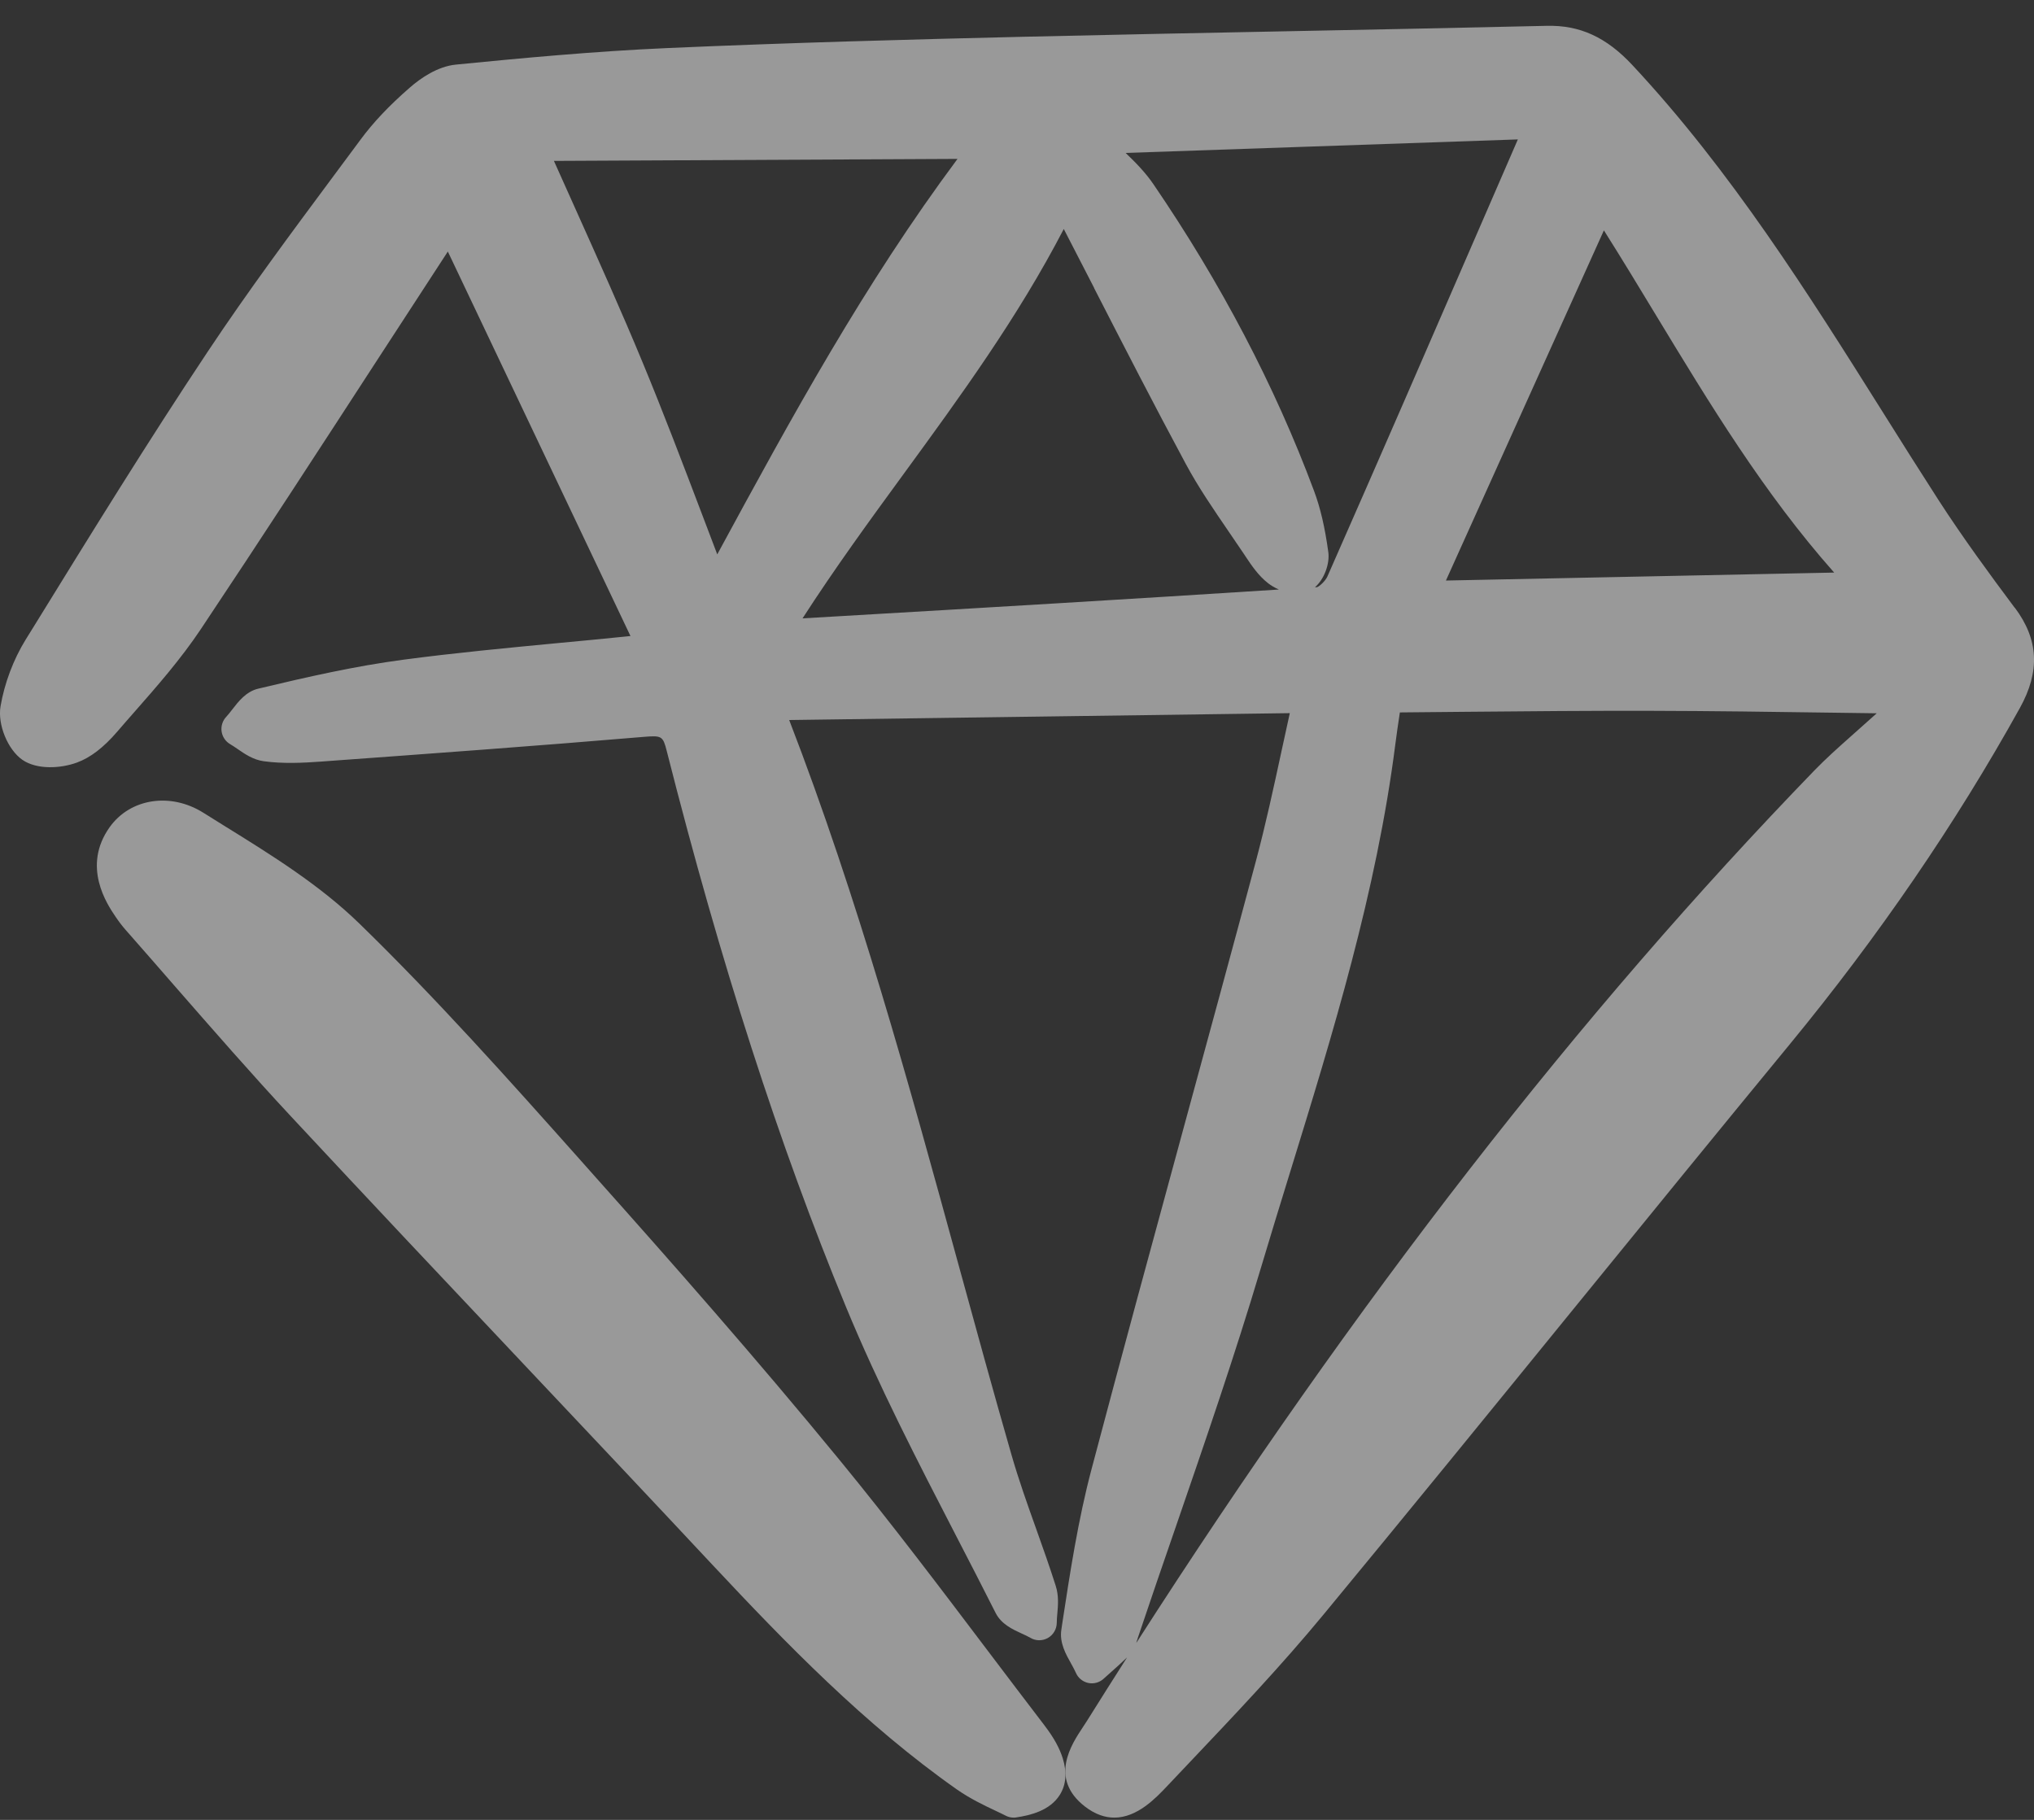
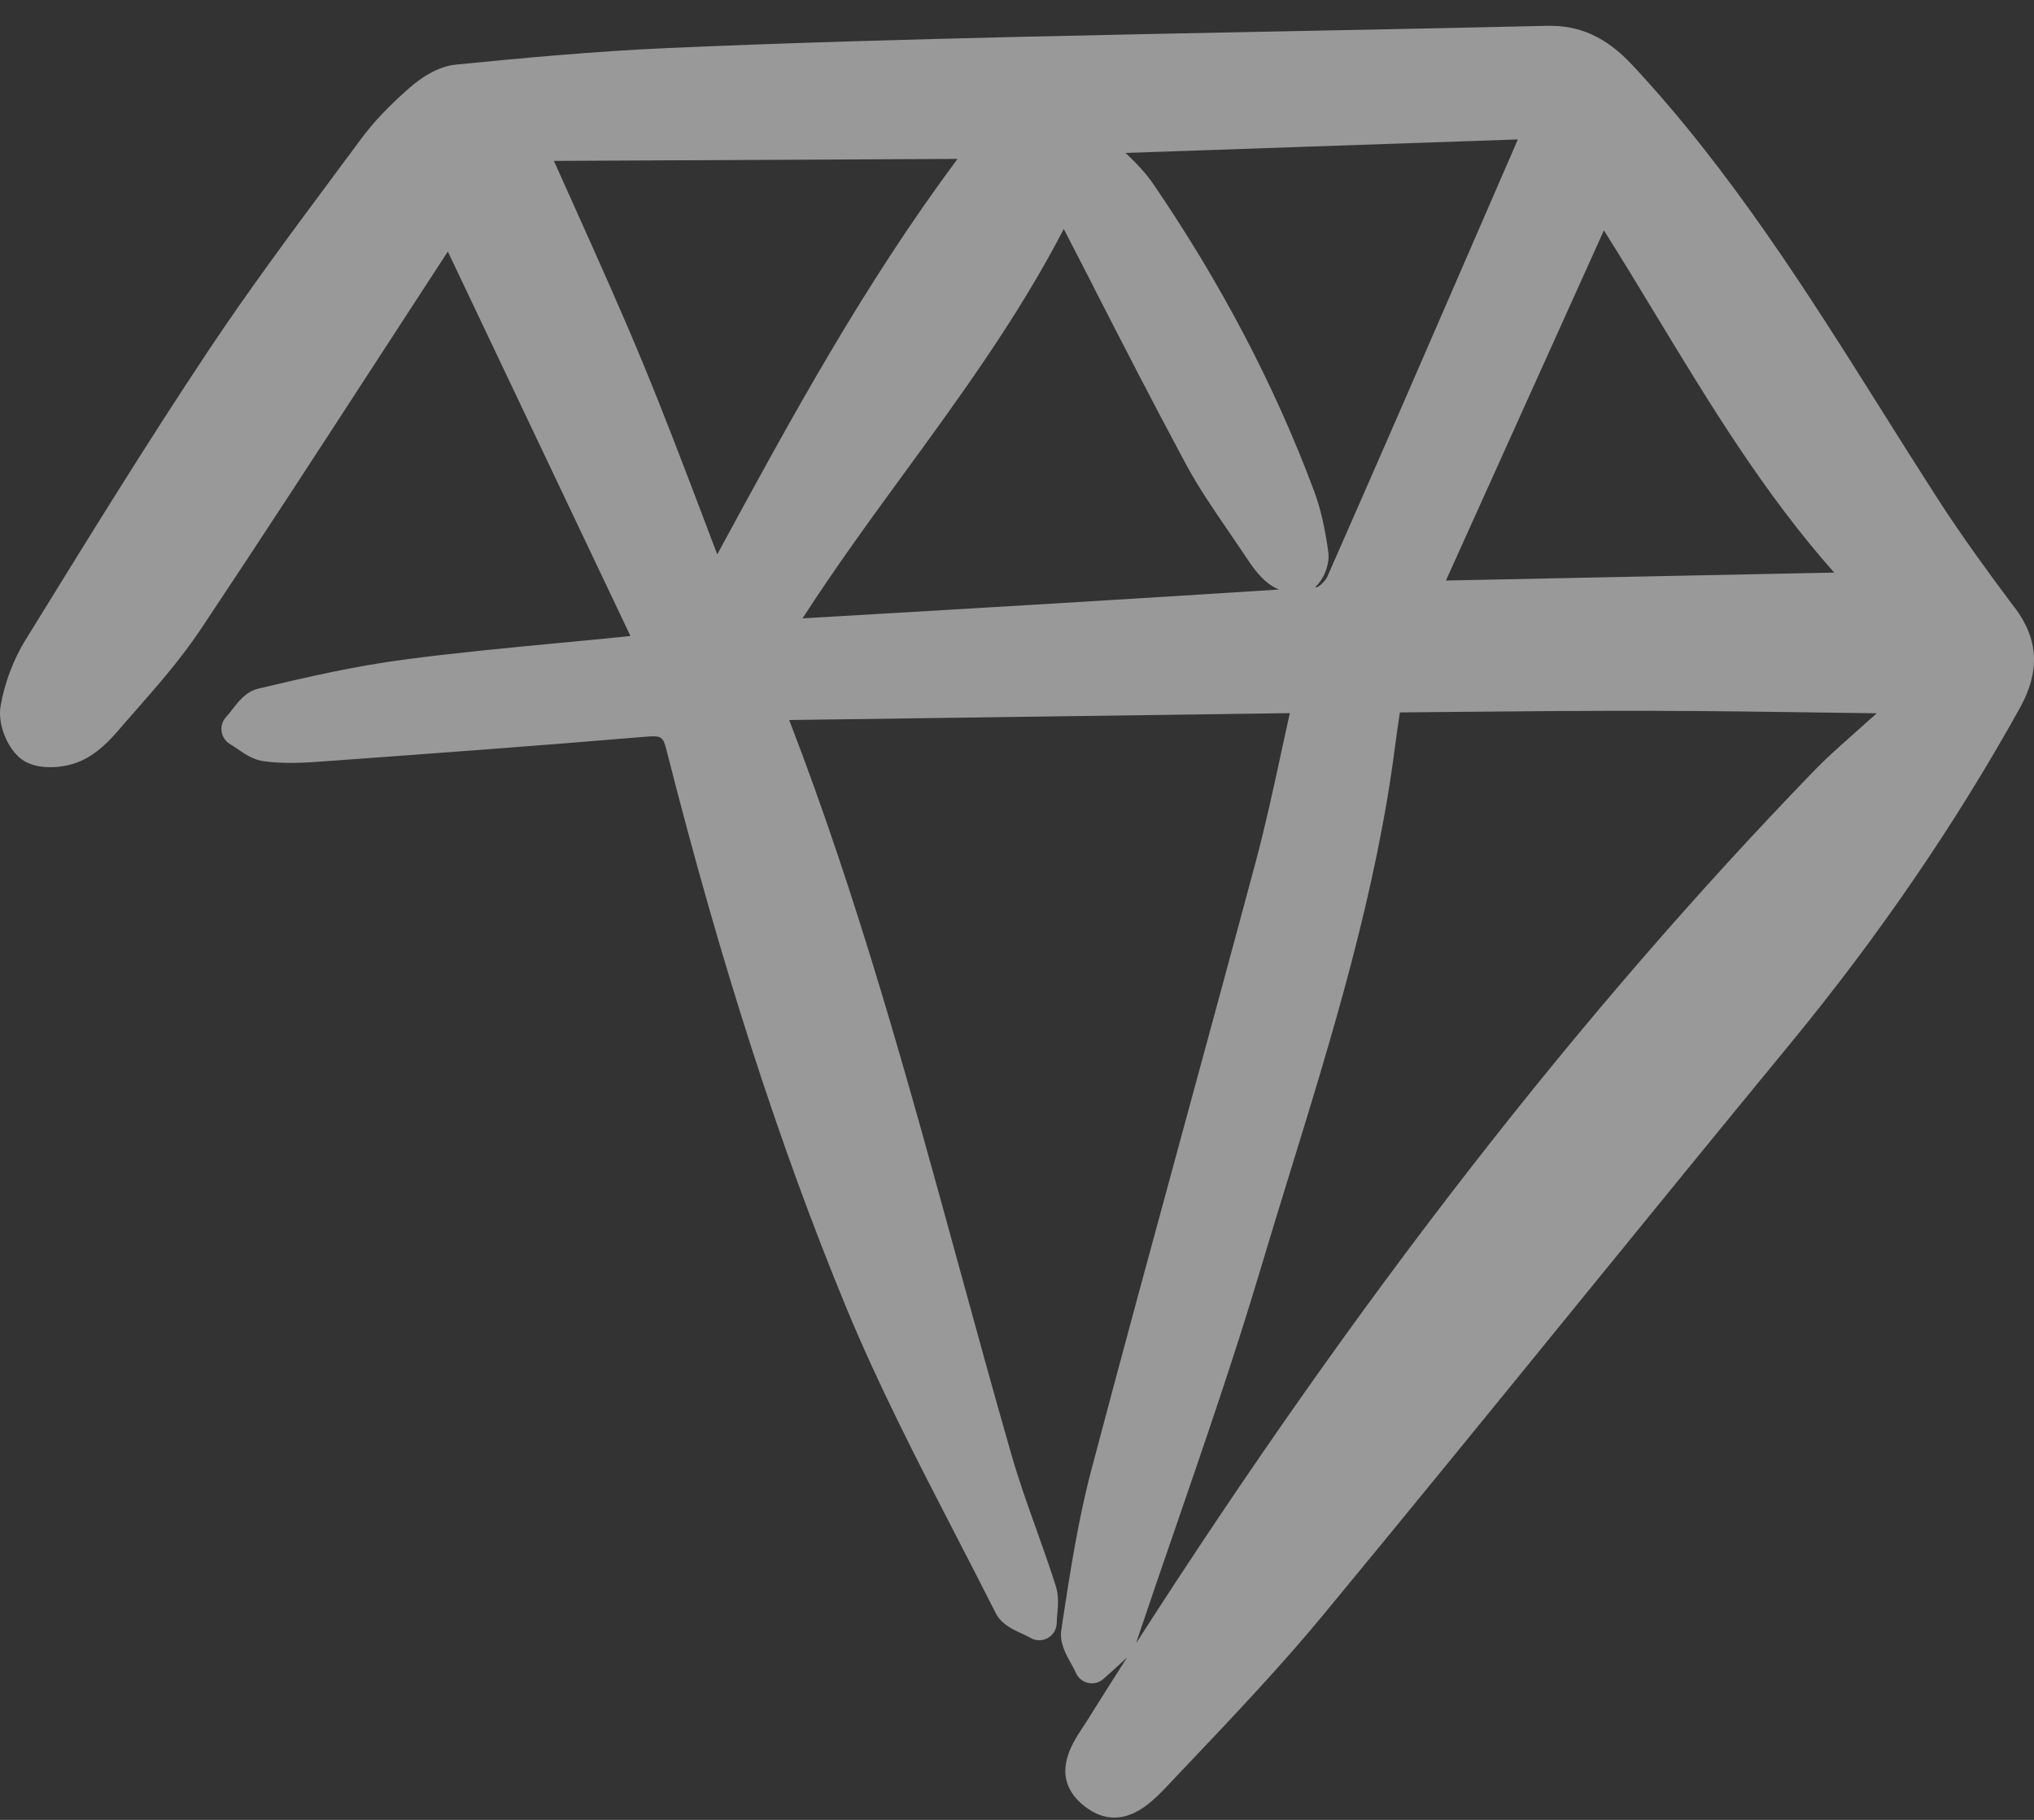
<svg xmlns="http://www.w3.org/2000/svg" width="57" height="51" viewBox="0 0 57 51" fill="none">
  <rect x="0" y="0" width="57" height="51" fill="#333333" stroke="none" />
  <g opacity="0.5">
    <path d="M56.461 17.034C55.755 16.09 55.008 15.07 54.327 14.018C53.799 13.198 53.269 12.358 52.759 11.544C50.669 8.22 48.508 4.785 45.747 1.826C45.015 1.041 44.272 0.7 43.339 0.724C40.95 0.779 38.519 0.828 36.169 0.874C33.707 0.923 31.16 0.972 28.657 1.031C25.503 1.106 22.113 1.197 18.702 1.347C16.651 1.437 14.57 1.633 12.779 1.81C12.261 1.861 11.787 2.19 11.482 2.457C10.909 2.955 10.458 3.432 10.104 3.913C9.863 4.237 9.623 4.562 9.382 4.885C8.187 6.494 6.951 8.155 5.821 9.855C4.145 12.372 2.532 14.988 0.972 17.517L0.719 17.925C0.375 18.483 0.125 19.147 0.015 19.794C-0.071 20.304 0.215 21.004 0.625 21.292C1.04 21.579 1.709 21.534 2.155 21.37C2.532 21.233 2.9 20.951 3.281 20.509C3.439 20.324 3.602 20.14 3.762 19.957C4.405 19.226 5.068 18.469 5.624 17.637C7.305 15.118 8.981 12.537 10.602 10.042C11.252 9.044 11.899 8.047 12.55 7.049L17.668 17.824C17.623 17.83 17.576 17.834 17.531 17.838C16.901 17.903 16.271 17.962 15.642 18.021C14.222 18.157 12.752 18.295 11.308 18.487C9.953 18.666 8.61 18.971 7.237 19.299C6.895 19.38 6.68 19.661 6.506 19.886C6.447 19.961 6.392 20.034 6.343 20.085C6.238 20.194 6.189 20.347 6.21 20.497C6.232 20.649 6.322 20.781 6.453 20.856C6.519 20.895 6.586 20.941 6.652 20.986C6.86 21.13 7.094 21.292 7.393 21.333C7.929 21.406 8.477 21.38 8.991 21.343L9.042 21.339C11.995 21.124 15.049 20.903 18.053 20.649C18.544 20.608 18.579 20.629 18.684 21.043C20.192 26.988 21.833 32.082 23.704 36.616C24.616 38.826 25.73 40.982 26.808 43.068C27.175 43.777 27.541 44.487 27.901 45.201C28.061 45.518 28.382 45.664 28.64 45.782C28.728 45.822 28.812 45.861 28.873 45.897C29.023 45.987 29.211 45.989 29.363 45.904C29.516 45.818 29.612 45.656 29.614 45.479C29.614 45.398 29.622 45.315 29.629 45.232C29.651 44.99 29.674 44.716 29.584 44.438C29.414 43.904 29.225 43.371 29.041 42.855C28.796 42.171 28.544 41.463 28.343 40.761C27.834 38.993 27.34 37.188 26.86 35.439C25.476 30.389 24.044 25.169 22.116 20.178L36.145 19.985C36.069 20.332 35.995 20.673 35.922 21.006C35.688 22.092 35.465 23.119 35.197 24.124C34.53 26.616 33.84 29.147 33.173 31.595C32.318 34.73 31.436 37.972 30.59 41.167C30.21 42.599 29.985 44.079 29.766 45.512L29.743 45.67C29.686 46.035 29.87 46.36 30.017 46.622C30.067 46.713 30.116 46.799 30.148 46.874C30.21 47.02 30.337 47.127 30.492 47.162C30.646 47.196 30.807 47.154 30.924 47.048C30.988 46.99 31.053 46.933 31.116 46.876C31.27 46.738 31.43 46.598 31.585 46.447C31.211 47.032 30.838 47.623 30.464 48.221C30.425 48.282 30.384 48.345 30.341 48.41C30.032 48.875 29.389 49.841 30.404 50.626C30.693 50.85 30.971 50.937 31.227 50.937C31.874 50.937 32.396 50.381 32.692 50.07L33.353 49.372C34.608 48.049 35.905 46.681 37.09 45.246C39.465 42.372 41.857 39.433 44.172 36.588C46.128 34.185 48.15 31.702 50.152 29.269C52.642 26.243 54.812 23.072 56.605 19.839C57.175 18.812 57.13 17.919 56.461 17.028V17.034ZM40.52 16.269L44.947 6.456C45.447 7.247 45.936 8.055 46.413 8.843C47.898 11.293 49.425 13.817 51.4 16.046L40.518 16.269H40.52ZM37.224 15.473C37.129 14.779 37.002 14.231 36.822 13.752C35.729 10.82 34.213 7.929 32.318 5.155C32.101 4.838 31.833 4.562 31.544 4.286L42.536 3.907L41.523 6.241C40.111 9.496 38.652 12.859 37.197 16.159C37.144 16.277 36.986 16.425 36.912 16.454C36.89 16.454 36.871 16.456 36.849 16.458C37.119 16.222 37.267 15.788 37.224 15.473ZM30.662 8.075C31.491 9.691 32.349 11.363 33.225 12.991C33.583 13.659 34.016 14.286 34.43 14.893C34.583 15.116 34.735 15.338 34.884 15.561L34.903 15.591C35.072 15.845 35.263 16.131 35.539 16.346C35.615 16.405 35.719 16.468 35.838 16.521C31.683 16.789 27.476 17.038 23.397 17.276L22.49 17.329C23.384 15.942 24.367 14.591 25.325 13.28C26.903 11.118 28.528 8.891 29.811 6.417C30.097 6.969 30.38 7.521 30.664 8.073L30.662 8.075ZM15.524 4.509L26.833 4.453C24.224 7.96 22.206 11.65 20.1 15.536C19.967 15.185 19.834 14.84 19.705 14.495C19.134 12.993 18.596 11.575 18.008 10.156C17.421 8.737 16.794 7.343 16.131 5.865C15.931 5.419 15.728 4.968 15.522 4.507L15.524 4.509ZM31.868 45.962C31.874 45.944 31.878 45.924 31.884 45.906C32.238 44.852 32.606 43.781 32.964 42.746C33.771 40.401 34.606 37.976 35.328 35.555C35.597 34.653 35.879 33.736 36.153 32.849C37.344 28.985 38.576 24.988 39.102 20.858C39.137 20.582 39.178 20.306 39.223 20.006C39.225 19.993 39.227 19.979 39.229 19.965C39.864 19.959 40.496 19.953 41.126 19.947C42.815 19.931 44.563 19.916 46.273 19.92C47.968 19.924 49.648 19.947 51.425 19.973C51.811 19.979 52.2 19.985 52.593 19.989C52.44 20.123 52.294 20.253 52.149 20.385C52.047 20.476 51.946 20.566 51.844 20.657C51.511 20.953 51.167 21.26 50.846 21.591C44.243 28.412 38.011 36.429 31.843 46.042C31.853 46.013 31.861 45.983 31.866 45.958L31.868 45.962Z" fill="white" />
-     <path d="M29.278 48.363C28.754 47.68 28.236 46.993 27.716 46.307C26.368 44.524 24.975 42.679 23.532 40.92C21.212 38.089 18.779 35.33 16.705 33.006L16.235 32.477C14.266 30.267 12.228 27.981 10.072 25.883C8.957 24.799 7.611 23.964 6.307 23.156C6.103 23.03 5.899 22.904 5.698 22.776C4.779 22.199 3.652 22.373 3.075 23.178C2.288 24.28 3 25.338 3.235 25.685C3.332 25.829 3.425 25.951 3.518 26.056C3.986 26.587 4.451 27.121 4.915 27.654C5.965 28.855 7.048 30.099 8.157 31.289C10.323 33.615 12.539 35.965 14.683 38.237C16.419 40.076 18.213 41.978 19.968 43.855C22.02 46.047 24.238 48.337 26.819 50.15C27.187 50.407 27.578 50.593 27.892 50.741C28.001 50.793 28.1 50.839 28.181 50.881C28.252 50.919 28.329 50.937 28.408 50.937C28.432 50.937 28.456 50.937 28.479 50.931C28.871 50.873 29.424 50.743 29.703 50.294C29.877 50.012 29.904 49.673 29.784 49.281C29.693 48.988 29.531 48.694 29.274 48.359L29.278 48.363Z" fill="white" />
  </g>
</svg>